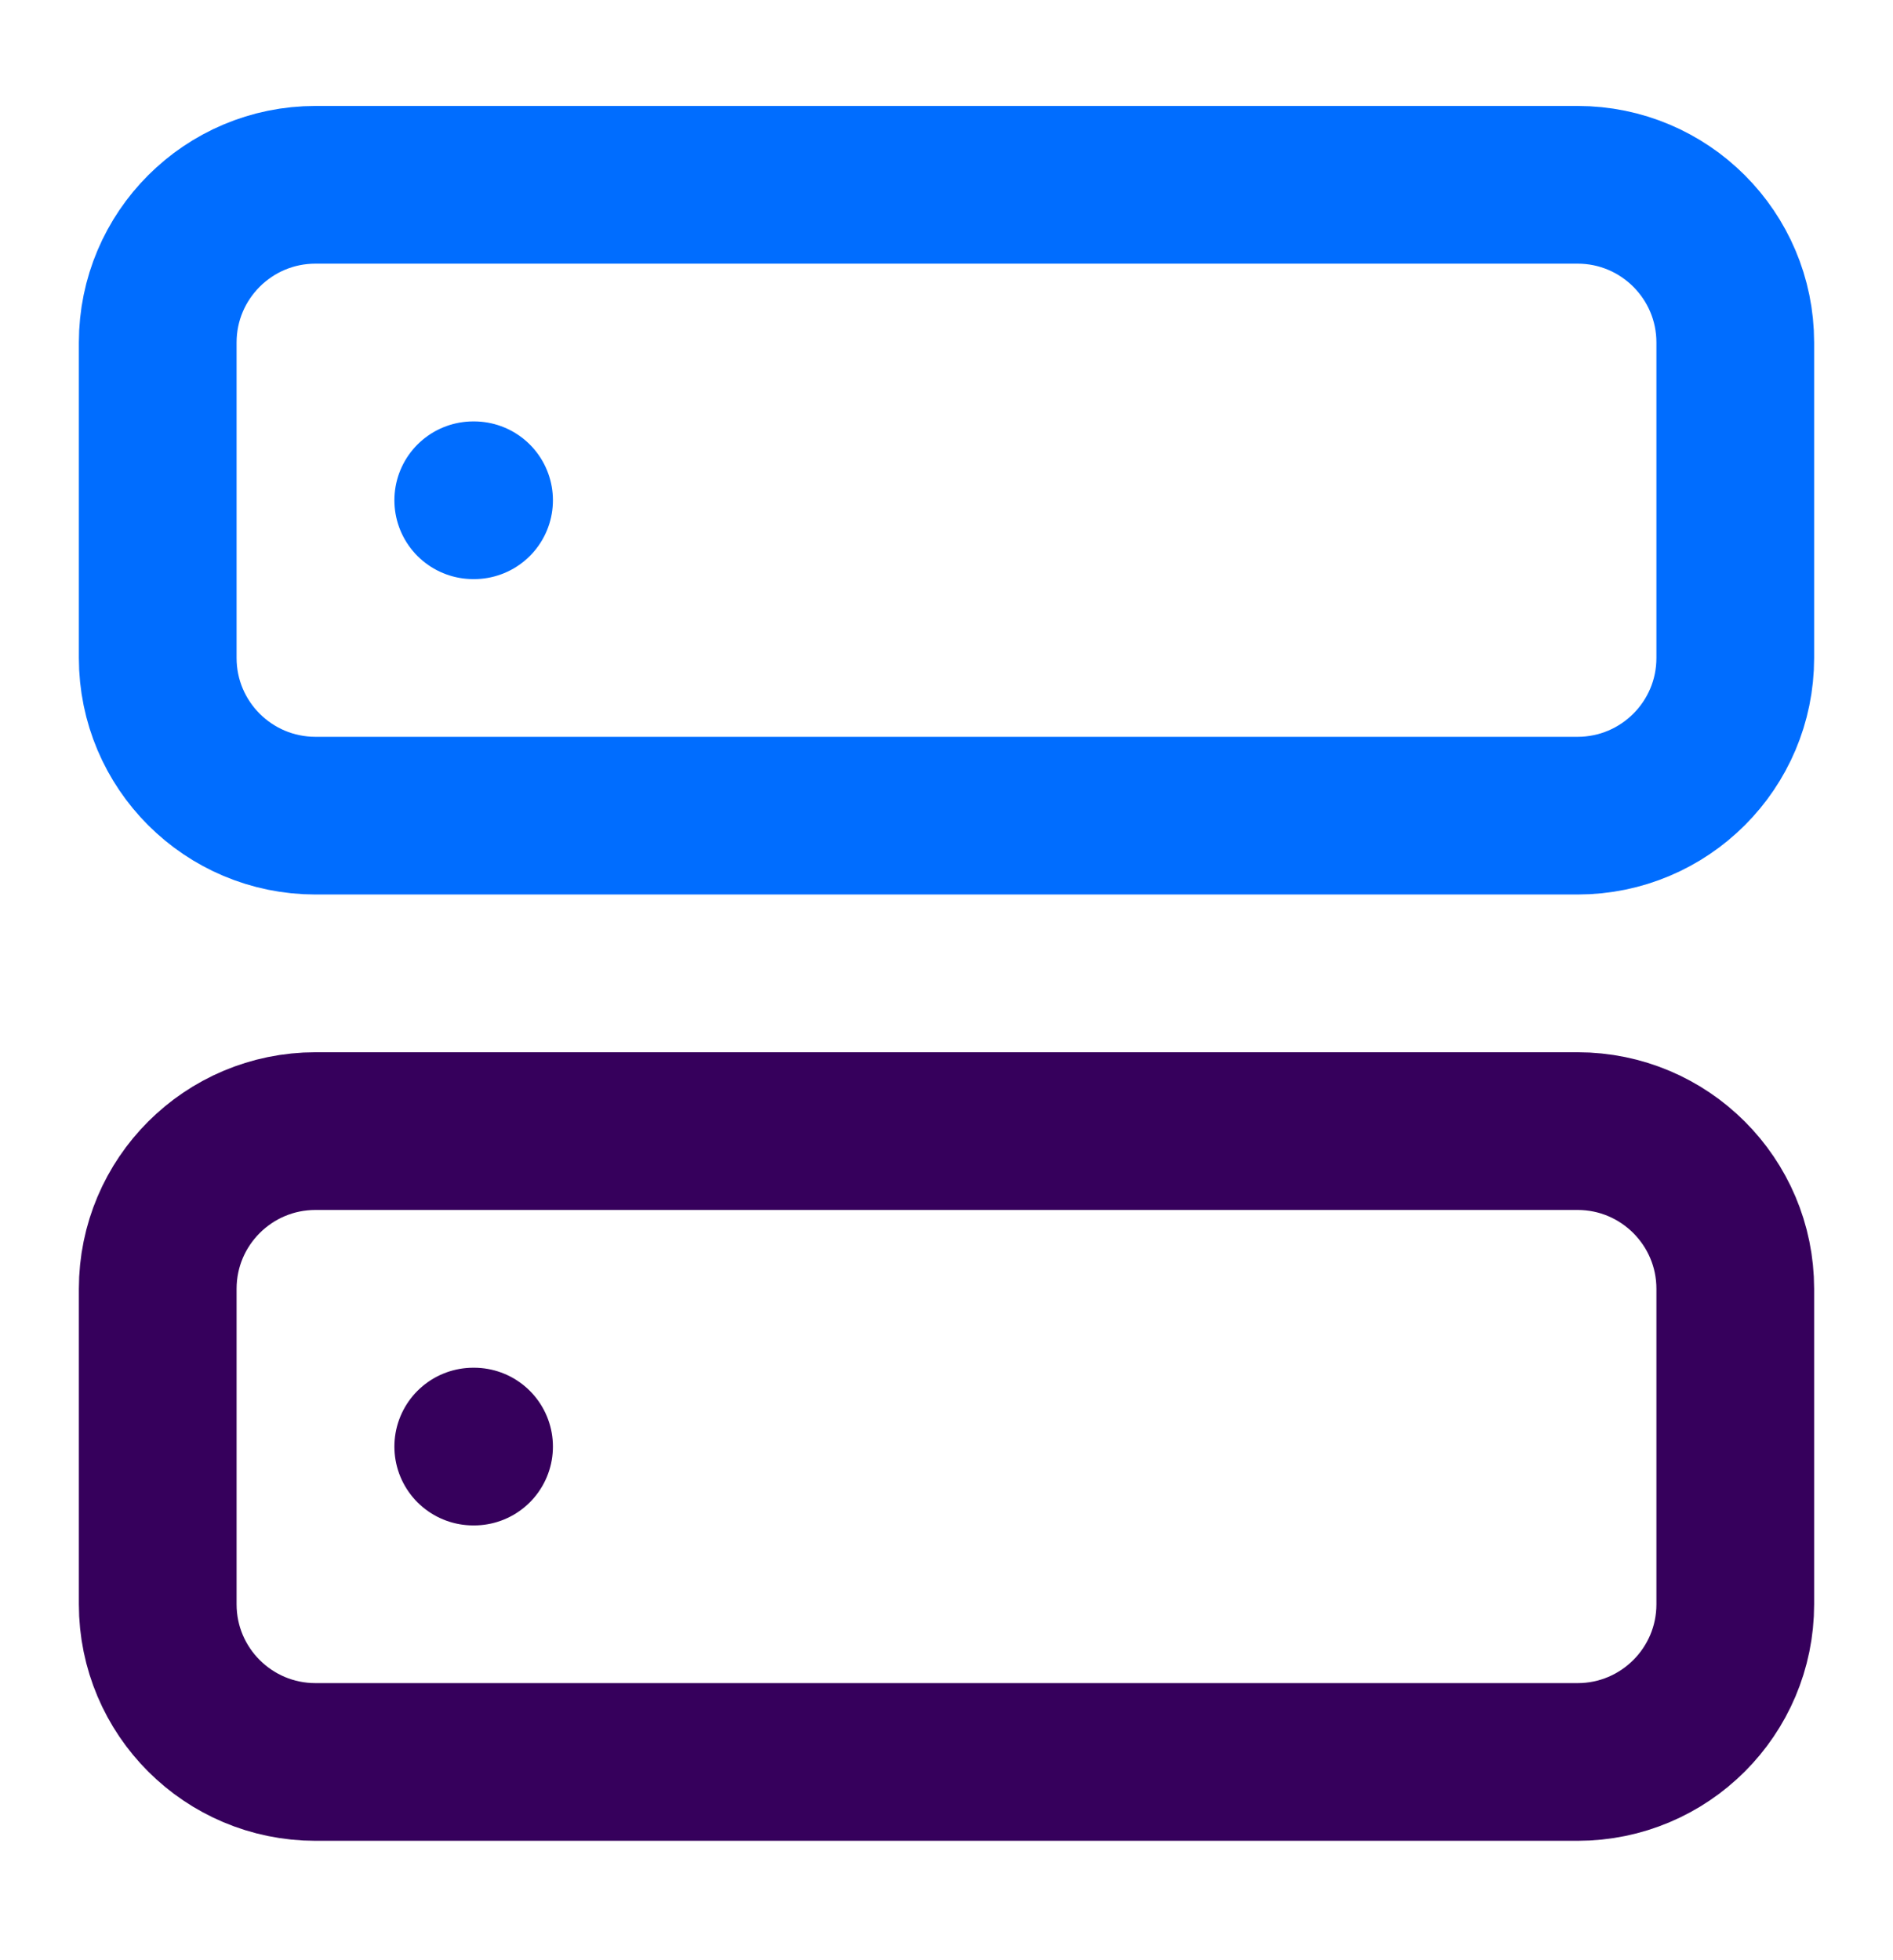
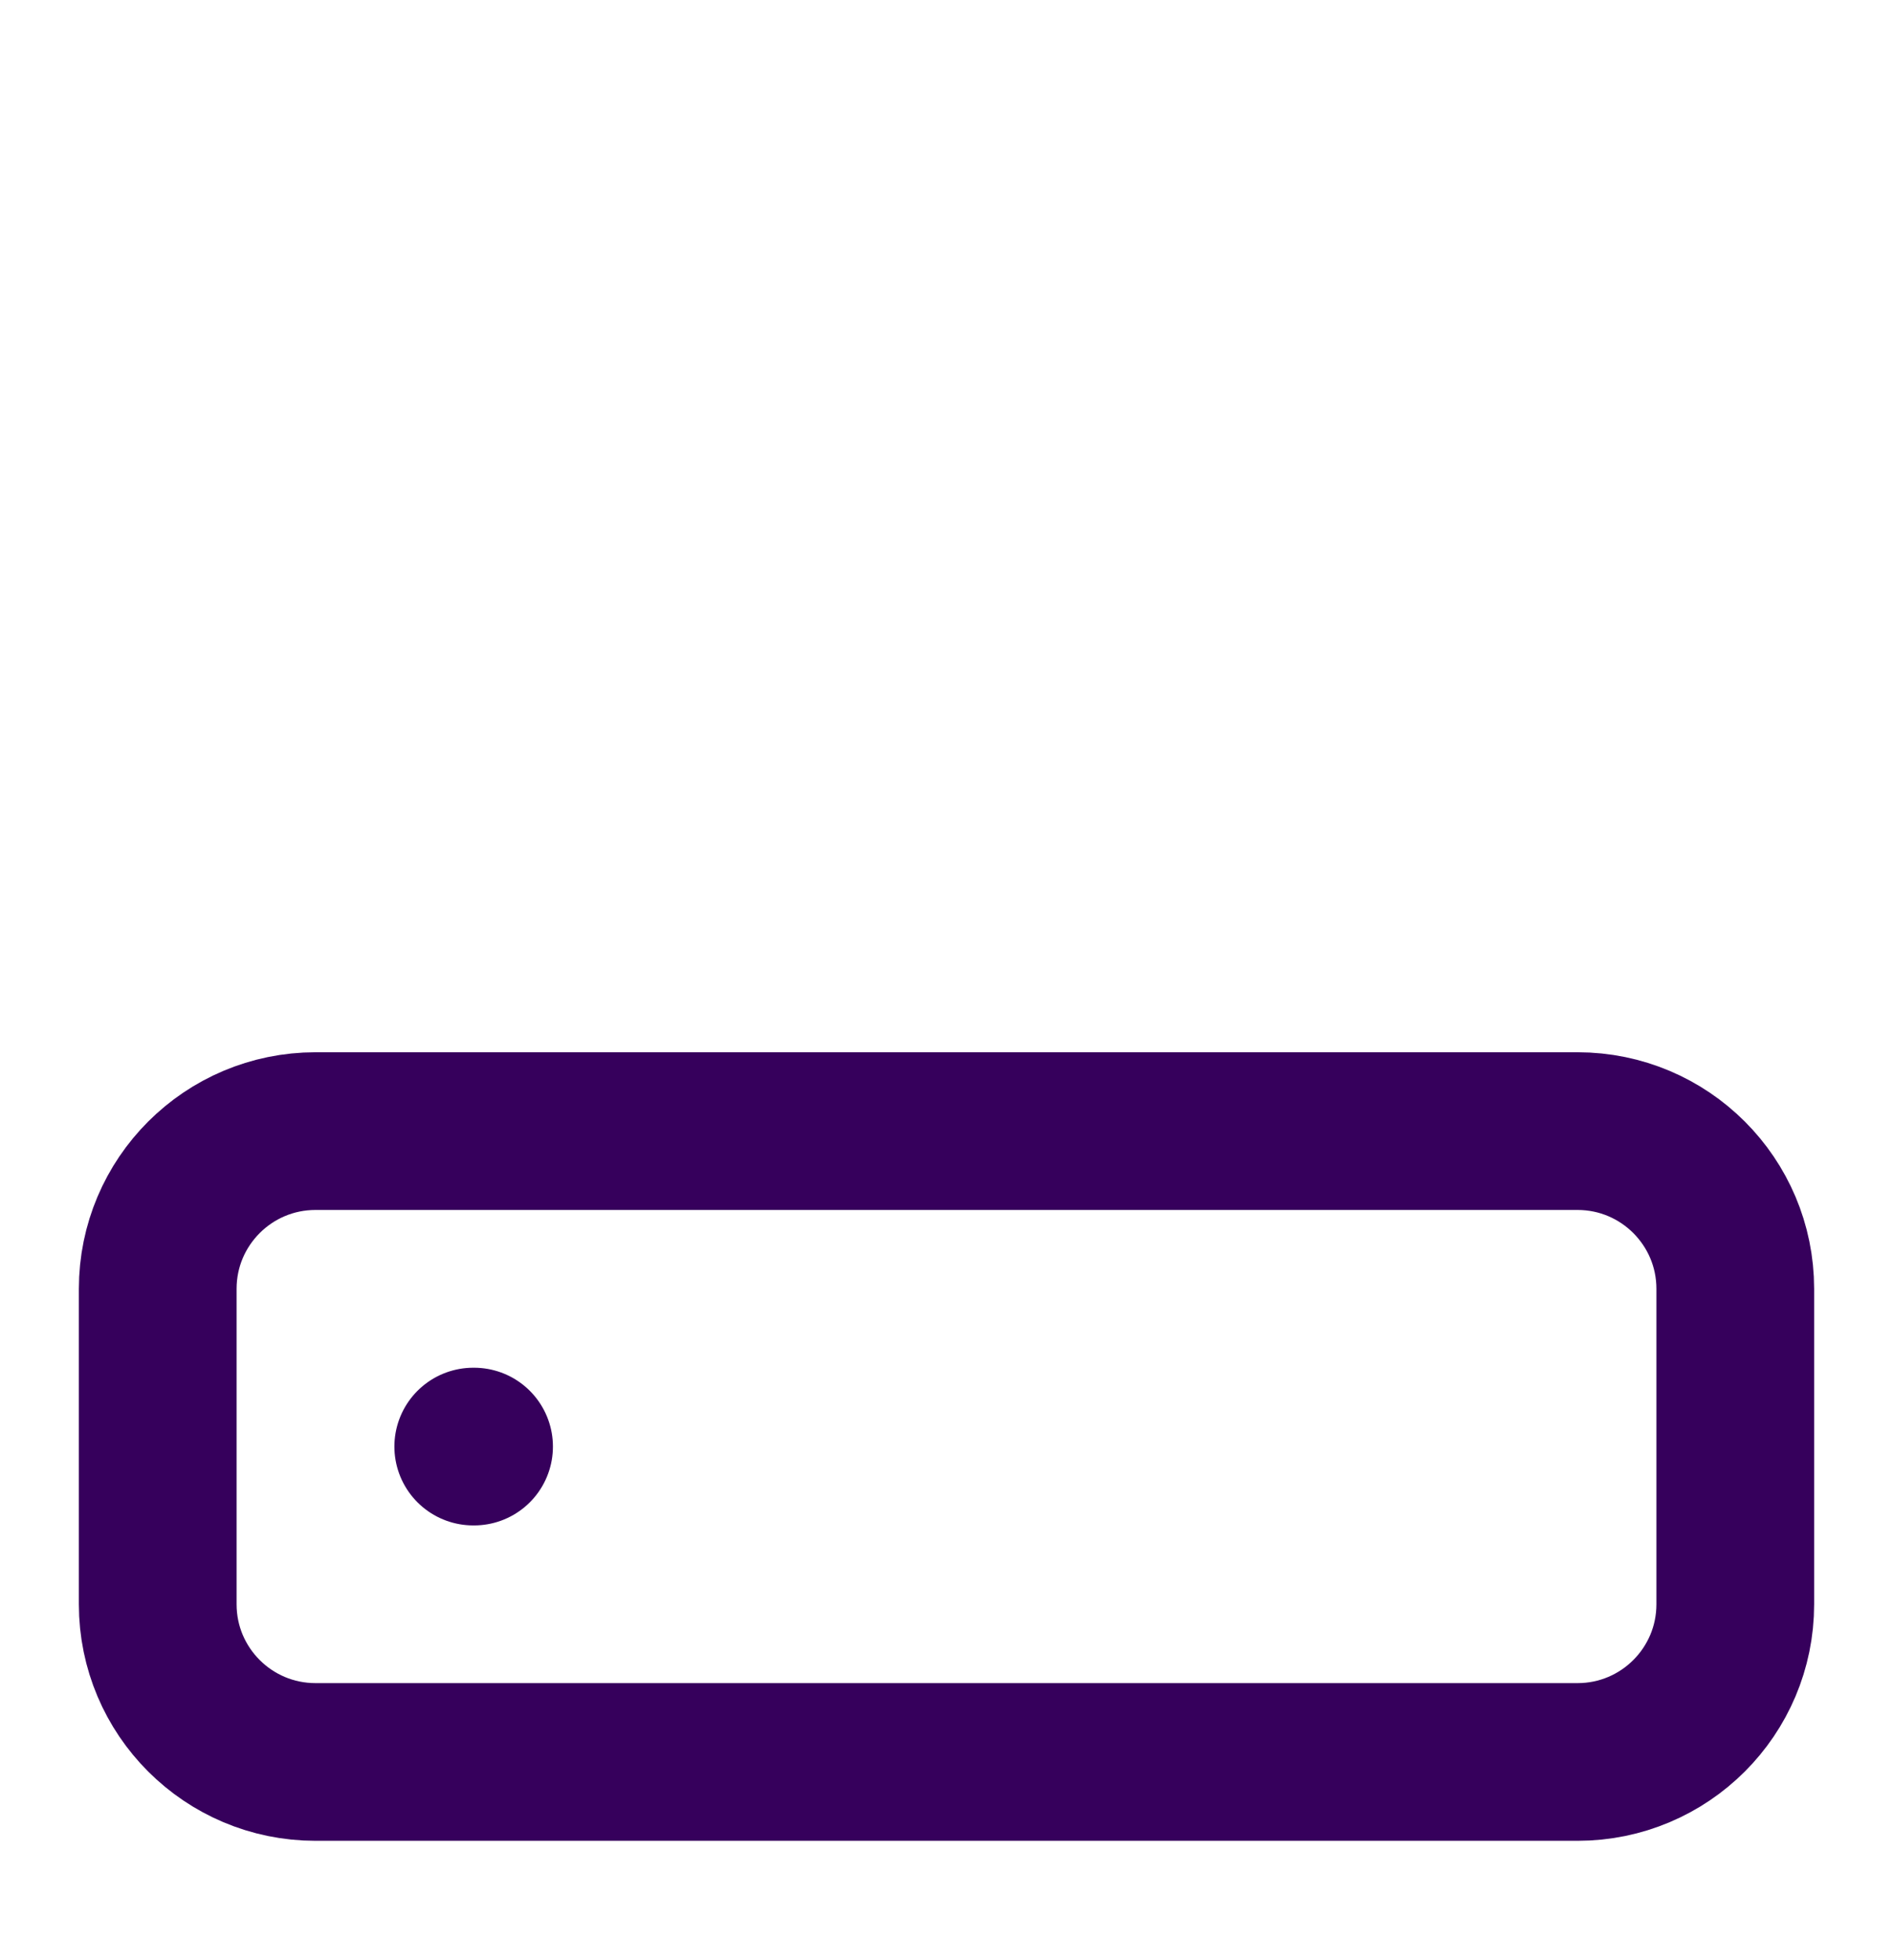
<svg xmlns="http://www.w3.org/2000/svg" width="28" height="29" viewBox="0 0 28 29" fill="none">
  <path d="M7 21.401H7.012M4.667 16.734H23.334C24.622 16.734 25.667 17.779 25.667 19.067V23.734C25.667 25.023 24.622 26.067 23.334 26.067H4.667C3.378 26.067 2.333 25.023 2.333 23.734V19.067C2.333 17.779 3.378 16.734 4.667 16.734Z" stroke="#36005C" stroke-width="2.333" stroke-linecap="round" stroke-linejoin="round" />
-   <path d="M7 7.401H7.012M4.667 2.734H23.334C24.622 2.734 25.667 3.779 25.667 5.067V9.734C25.667 11.023 24.622 12.067 23.334 12.067H4.667C3.378 12.067 2.333 11.023 2.333 9.734V5.067C2.333 3.779 3.378 2.734 4.667 2.734Z" stroke="#006DFF" stroke-width="2.333" stroke-linecap="round" stroke-linejoin="round" />
</svg>